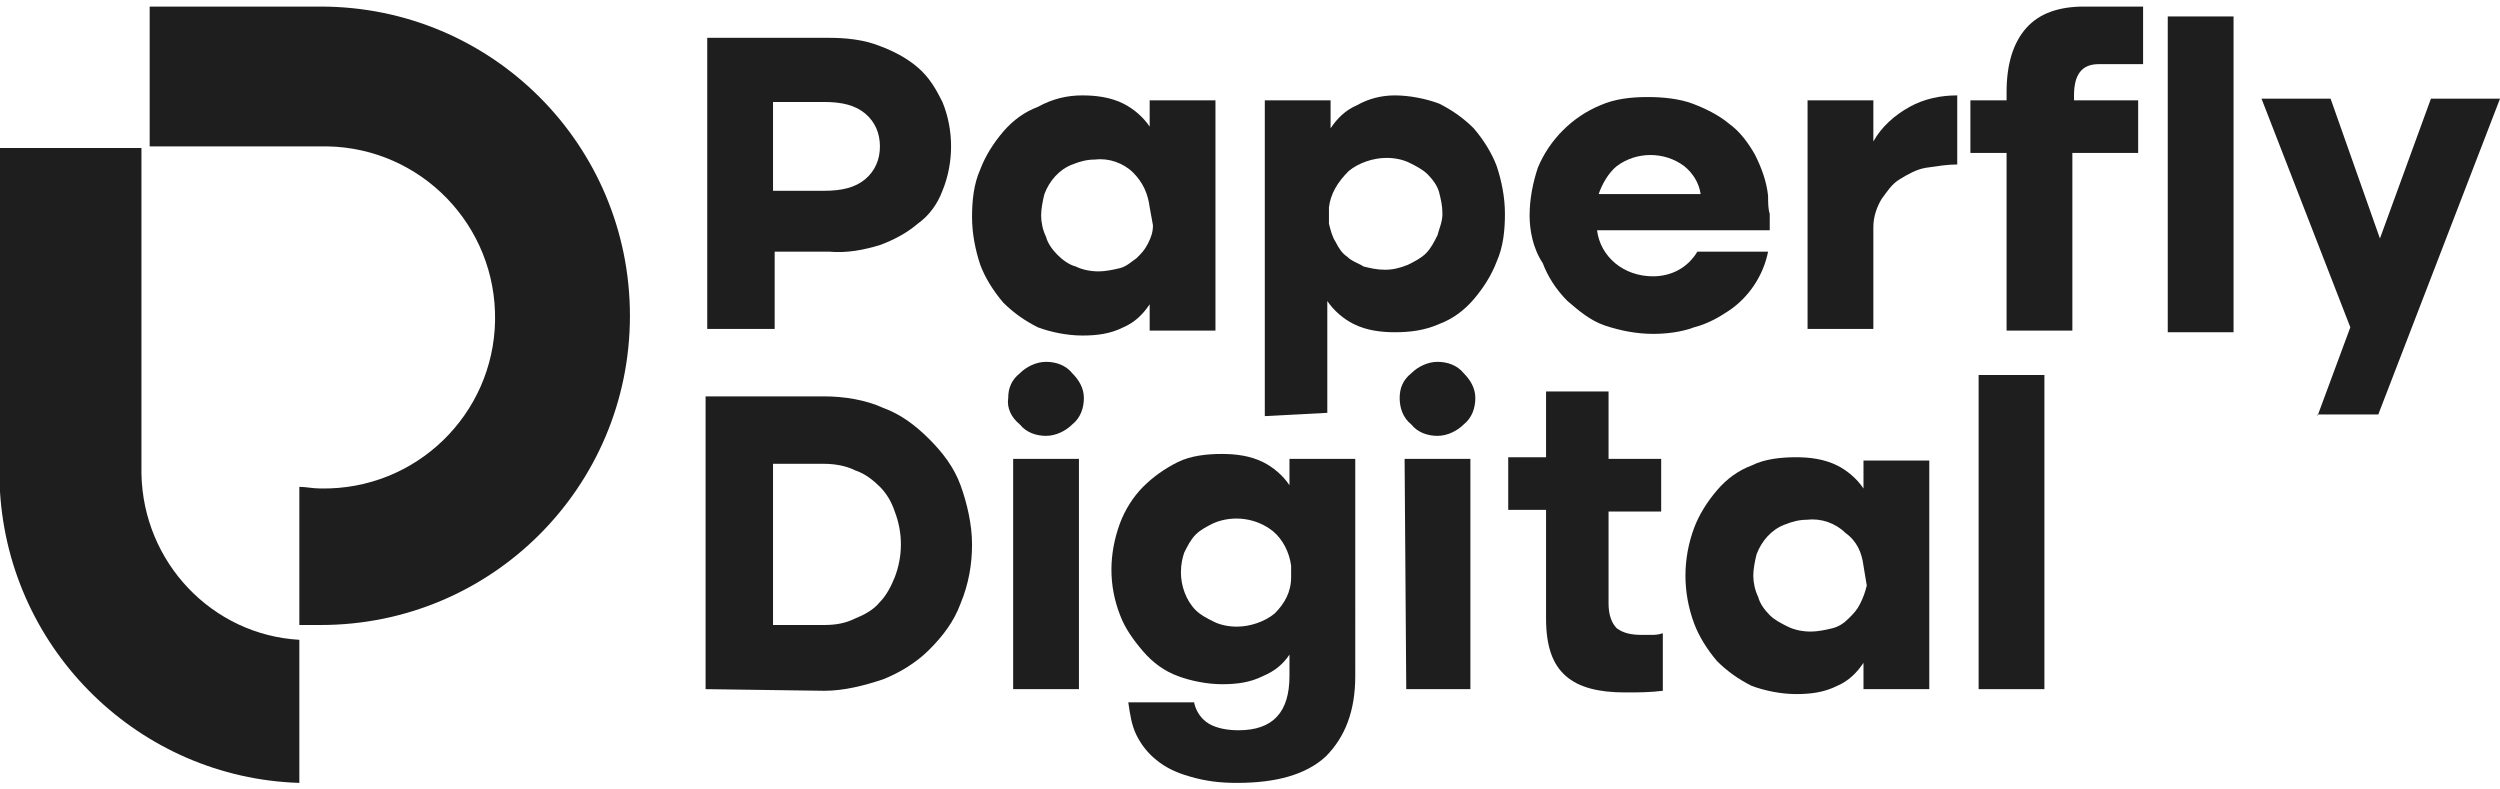
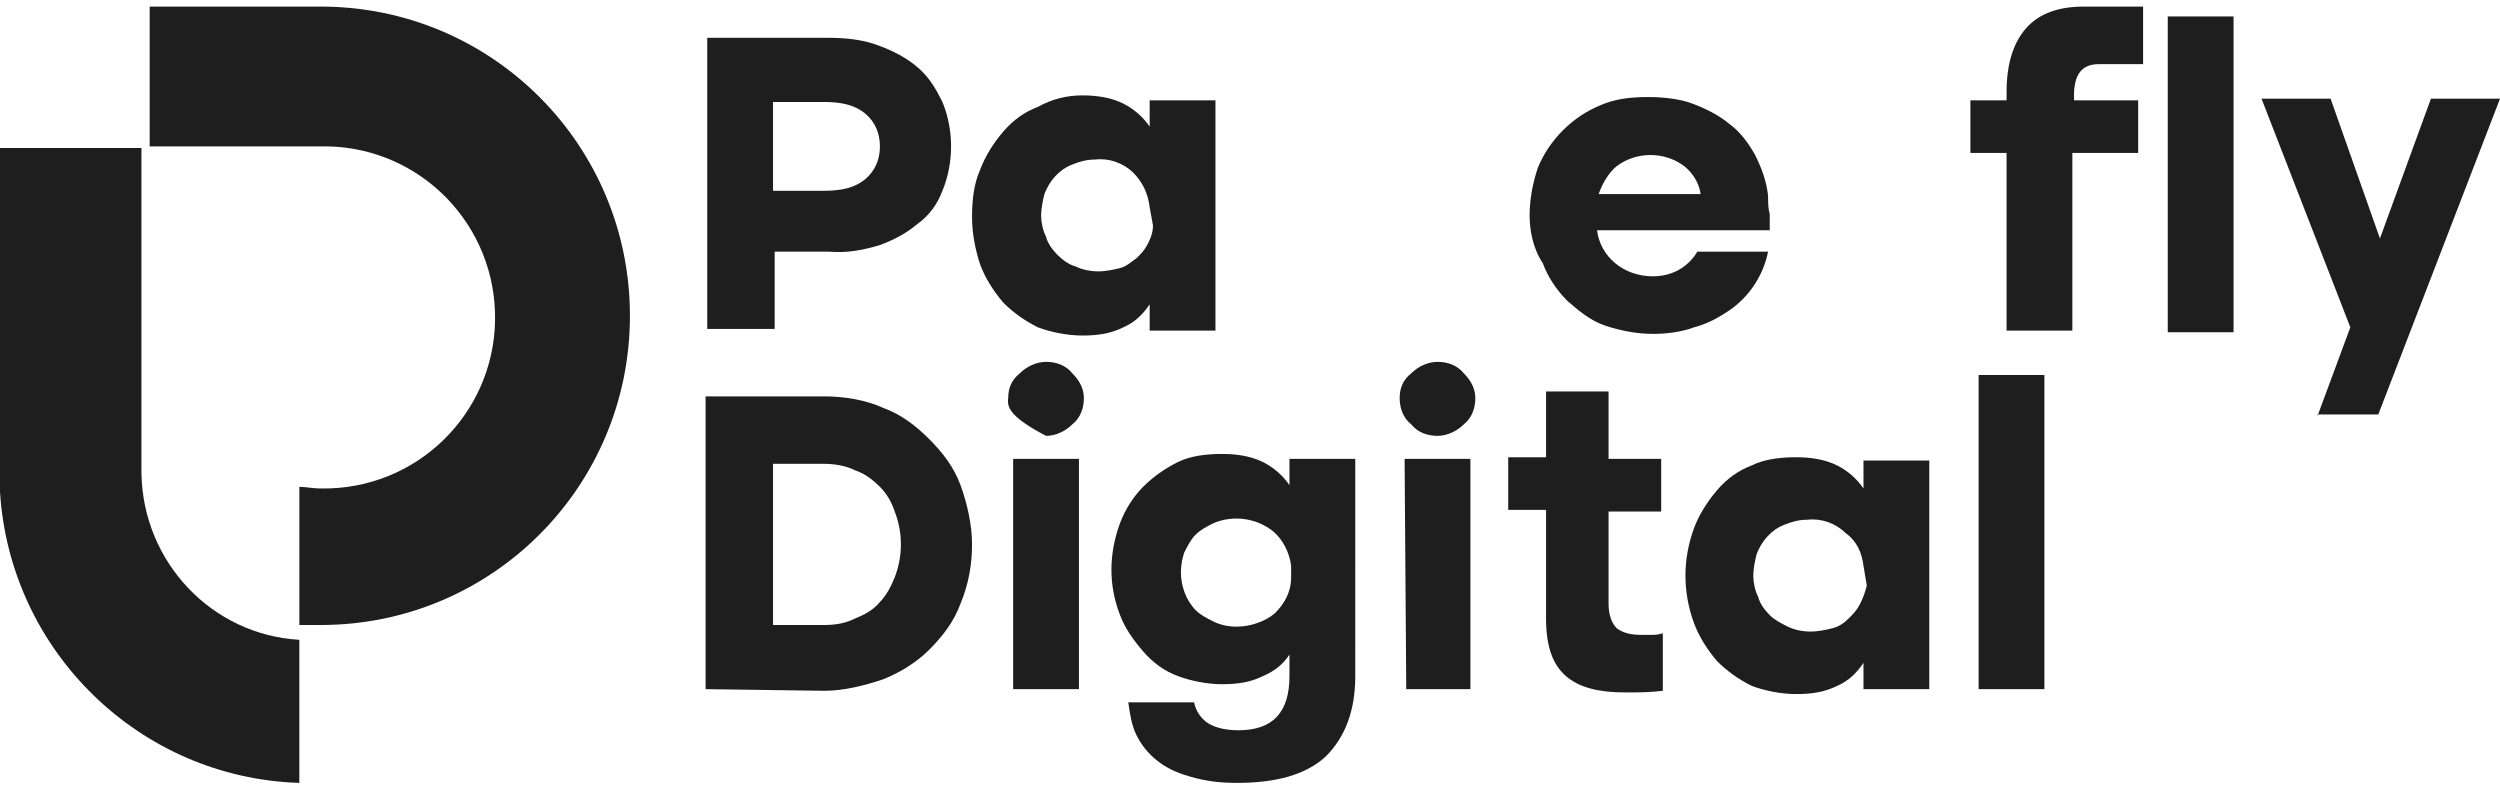
<svg xmlns="http://www.w3.org/2000/svg" version="1.1" id="Layer_1" x="0px" y="0px" viewBox="0 0 152 48" style="enable-background:new 0 0 152 48;" xml:space="preserve">
  <style type="text/css">
	.st0{fill:#1E1E1E;}
</style>
  <g>
    <path class="st0" d="M50.4,2.3c1,0,2.1,0.1,3.1,0.5c0.8,0.3,1.6,0.7,2.3,1.3c0.7,0.6,1.1,1.3,1.5,2.1c0.7,1.7,0.7,3.7,0,5.4   c-0.3,0.8-0.8,1.5-1.5,2c-0.7,0.6-1.5,1-2.3,1.3c-1,0.3-2,0.5-3.1,0.4h-3.3v4.7H43V2.3H50.4z M50.1,11.6c1.1,0,1.9-0.2,2.5-0.7   c0.6-0.5,0.9-1.2,0.9-2c0-0.8-0.3-1.5-0.9-2c-0.6-0.5-1.4-0.7-2.5-0.7H47v5.4L50.1,11.6z" />
    <path class="st0" d="M73.9,20.1h-4v-1.6c-0.4,0.6-0.9,1.1-1.6,1.4c-0.8,0.4-1.6,0.5-2.5,0.5c-0.9,0-1.9-0.2-2.7-0.5   c-0.8-0.4-1.5-0.9-2.1-1.5c-0.6-0.7-1.1-1.5-1.4-2.3c-0.3-0.9-0.5-1.9-0.5-2.9s0.1-2,0.5-2.9c0.3-0.8,0.8-1.6,1.4-2.3   c0.6-0.7,1.3-1.2,2.1-1.5C64,6,64.9,5.8,65.8,5.8c0.8,0,1.7,0.1,2.5,0.5c0.6,0.3,1.2,0.8,1.6,1.4V6.1h4L73.9,20.1z M69.9,12.6   c-0.1-0.8-0.4-1.5-1-2.1c-0.6-0.6-1.5-0.9-2.3-0.8c-0.5,0-0.9,0.1-1.4,0.3c-0.8,0.3-1.4,1-1.7,1.8c-0.1,0.4-0.2,0.9-0.2,1.3   c0,0.4,0.1,0.9,0.3,1.3c0.1,0.4,0.4,0.8,0.7,1.1c0.3,0.3,0.7,0.6,1.1,0.7c0.4,0.2,0.9,0.3,1.4,0.3c0.4,0,0.9-0.1,1.3-0.2   c0.4-0.1,0.7-0.4,1-0.6c0.3-0.3,0.5-0.5,0.7-0.9c0.2-0.4,0.3-0.7,0.3-1.1L69.9,12.6z" />
-     <path class="st0" d="M76.9,25.3V6.1h4v1.7c0.4-0.6,0.9-1.1,1.6-1.4C83.2,6,84,5.8,84.8,5.8c0.9,0,1.9,0.2,2.7,0.5   c0.8,0.4,1.5,0.9,2.1,1.5c0.6,0.7,1.1,1.5,1.4,2.3c0.3,0.9,0.5,1.9,0.5,2.9s-0.1,2-0.5,2.9c-0.3,0.8-0.8,1.6-1.4,2.3   c-0.6,0.7-1.3,1.2-2.1,1.5c-0.9,0.4-1.8,0.5-2.7,0.5c-0.8,0-1.7-0.1-2.5-0.5c-0.6-0.3-1.2-0.8-1.6-1.4v6.8L76.9,25.3z M80.8,12.6v1   c0.1,0.4,0.2,0.8,0.4,1.1c0.2,0.4,0.4,0.7,0.7,0.9c0.3,0.3,0.7,0.4,1,0.6c0.4,0.1,0.8,0.2,1.3,0.2c0.5,0,0.9-0.1,1.4-0.3   c0.4-0.2,0.8-0.4,1.1-0.7c0.3-0.3,0.5-0.7,0.7-1.1c0.1-0.4,0.3-0.8,0.3-1.3s-0.1-0.9-0.2-1.3c-0.1-0.4-0.4-0.8-0.7-1.1   c-0.3-0.3-0.7-0.5-1.1-0.7c-0.4-0.2-0.9-0.3-1.4-0.3c-0.8,0-1.7,0.3-2.3,0.8C81.3,11.1,80.9,11.8,80.8,12.6z" />
    <path class="st0" d="M97.1,14c0.1,0.8,0.5,1.5,1.1,2c0.6,0.5,1.4,0.8,2.3,0.8c1.1,0,2.1-0.5,2.7-1.5h4.3c-0.3,1.5-1.2,2.8-2.4,3.6   c-0.6,0.4-1.3,0.8-2.1,1c-0.8,0.3-1.7,0.4-2.5,0.4c-1,0-2-0.2-2.9-0.5c-0.9-0.3-1.6-0.9-2.3-1.5c-0.7-0.7-1.2-1.5-1.5-2.3   C93.2,15.1,93,14,93,13.1c0-1,0.2-2,0.5-2.9c0.7-1.7,2.1-3.1,3.8-3.8c0.9-0.4,1.9-0.5,2.9-0.5c0.9,0,1.9,0.1,2.7,0.4   c0.8,0.3,1.6,0.7,2.2,1.2c0.7,0.5,1.2,1.2,1.6,1.9c0.4,0.8,0.7,1.6,0.8,2.5c0,0.4,0,0.8,0.1,1.1c0,0.3,0,0.6,0,1L97.1,14z    M103.4,11.8c-0.1-0.7-0.5-1.3-1-1.7c-1.2-0.9-2.9-0.9-4.1,0c-0.5,0.4-0.9,1.1-1.1,1.7H103.4z" />
-     <path class="st0" d="M109.9,6.1h4v2.5c0.5-0.9,1.3-1.6,2.2-2.1c0.9-0.5,1.9-0.7,2.9-0.7V10c-0.6,0-1.2,0.1-1.9,0.2   c-0.6,0.1-1.1,0.4-1.6,0.7s-0.8,0.8-1.1,1.2c-0.3,0.5-0.5,1.1-0.5,1.7v6.2h-4V6.1z" />
    <path class="st0" d="M130.3,0.4v3.5h-2.7c-1,0-1.5,0.6-1.5,1.9v0.3h3.9v3.2H126v10.8h-4V9.3h-2.2V6.1h2.2V5.6c0-1.7,0.4-3,1.2-3.9   c0.8-0.9,2-1.3,3.5-1.3L130.3,0.4L130.3,0.4z" />
    <path class="st0" d="M131.8,1h4v19.2h-4V1z" />
    <path class="st0" d="M140.9,25.3l2-5.4l-5.4-13.9h4.2l3,8.5l3.1-8.5h4.2l-7.4,19.2H140.9z" />
    <path class="st0" d="M42.9,41.9V24.1h7.2c1.2,0,2.5,0.2,3.6,0.7c1.1,0.4,2,1.1,2.8,1.9s1.5,1.7,1.9,2.8c0.4,1.1,0.7,2.4,0.7,3.6   c0,1.2-0.2,2.4-0.7,3.6c-0.4,1.1-1.1,2-1.9,2.8c-0.8,0.8-1.8,1.4-2.8,1.8c-1.2,0.4-2.4,0.7-3.6,0.7L42.9,41.9z M47,38h3.1   c0.7,0,1.3-0.1,1.9-0.4c0.5-0.2,1.1-0.5,1.5-1c0.4-0.4,0.7-1,0.9-1.5c0.5-1.3,0.5-2.7,0-4c-0.2-0.6-0.5-1.1-0.9-1.5   c-0.4-0.4-0.9-0.8-1.5-1c-0.6-0.3-1.3-0.4-1.9-0.4H47V38z" />
-     <path class="st0" d="M61.3,24.2c0-0.6,0.2-1.1,0.7-1.5c0.4-0.4,1-0.7,1.6-0.7c0.6,0,1.2,0.2,1.6,0.7c0.4,0.4,0.7,0.9,0.7,1.5   c0,0.6-0.2,1.2-0.7,1.6c-0.4,0.4-1,0.7-1.6,0.7c-0.6,0-1.2-0.2-1.6-0.7C61.5,25.4,61.2,24.8,61.3,24.2z M61.6,27.9h4v14h-4   L61.6,27.9z" />
+     <path class="st0" d="M61.3,24.2c0-0.6,0.2-1.1,0.7-1.5c0.4-0.4,1-0.7,1.6-0.7c0.6,0,1.2,0.2,1.6,0.7c0.4,0.4,0.7,0.9,0.7,1.5   c0,0.6-0.2,1.2-0.7,1.6c-0.4,0.4-1,0.7-1.6,0.7C61.5,25.4,61.2,24.8,61.3,24.2z M61.6,27.9h4v14h-4   L61.6,27.9z" />
    <path class="st0" d="M82.4,41.1c0,2.1-0.6,3.7-1.8,4.9c-1.2,1.1-3,1.6-5.4,1.6c-1,0-1.9-0.1-2.9-0.4c-0.7-0.2-1.4-0.5-2-1   c-0.5-0.4-0.9-0.9-1.2-1.5c-0.3-0.6-0.4-1.3-0.5-2h4c0.1,0.5,0.4,1,0.9,1.3c0.5,0.3,1.2,0.4,1.8,0.4c2.1,0,3.1-1.1,3.1-3.3v-1.3   c-0.4,0.6-0.9,1-1.6,1.3c-0.8,0.4-1.6,0.5-2.5,0.5c-0.9,0-1.9-0.2-2.7-0.5c-0.8-0.3-1.5-0.8-2.1-1.5c-0.6-0.7-1.1-1.4-1.4-2.2   c-0.7-1.8-0.7-3.7,0-5.6c0.3-0.8,0.8-1.6,1.4-2.2c0.6-0.6,1.3-1.1,2.1-1.5c0.8-0.4,1.8-0.5,2.7-0.5c0.8,0,1.7,0.1,2.5,0.5   c0.6,0.3,1.2,0.8,1.6,1.4v-1.6h4L82.4,41.1C82.4,41.1,82.4,41.1,82.4,41.1z M71.8,34.8c0,0.8,0.3,1.7,0.9,2.3   c0.3,0.3,0.7,0.5,1.1,0.7c0.4,0.2,0.9,0.3,1.4,0.3c0.8,0,1.7-0.3,2.3-0.8c0.6-0.6,1-1.3,1-2.2v-0.7c-0.1-0.8-0.5-1.6-1.1-2.1   c-1-0.8-2.4-1-3.6-0.5c-0.4,0.2-0.8,0.4-1.1,0.7c-0.3,0.3-0.5,0.7-0.7,1.1C71.9,33.9,71.8,34.3,71.8,34.8z" />
    <path class="st0" d="M85.1,24.2c0-0.6,0.2-1.1,0.7-1.5c0.4-0.4,1-0.7,1.6-0.7c0.6,0,1.2,0.2,1.6,0.7c0.4,0.4,0.7,0.9,0.7,1.5   c0,0.6-0.2,1.2-0.7,1.6c-0.4,0.4-1,0.7-1.6,0.7c-0.6,0-1.2-0.2-1.6-0.7C85.3,25.4,85.1,24.8,85.1,24.2z M85.4,27.9h4v14h-3.9   L85.4,27.9z" />
    <path class="st0" d="M97.8,23.9v4h3.2v3.2h-3.2v5.6c0,0.7,0.2,1.2,0.5,1.5c0.4,0.3,0.9,0.4,1.5,0.4c0.2,0,0.4,0,0.6,0   s0.4,0,0.7-0.1V42c-0.8,0.1-1.5,0.1-2.3,0.1c-1.6,0-2.8-0.3-3.6-1c-0.8-0.7-1.2-1.8-1.2-3.5v-6.6h-2.3v-3.2h2.3v-4H97.8z" />
    <path class="st0" d="M117.3,41.9h-4v-1.6c-0.4,0.6-0.9,1.1-1.6,1.4c-0.8,0.4-1.6,0.5-2.5,0.5c-0.9,0-1.9-0.2-2.7-0.5   c-0.8-0.4-1.5-0.9-2.1-1.5c-0.6-0.7-1.1-1.5-1.4-2.3c-0.7-1.9-0.7-3.9,0-5.8c0.3-0.8,0.8-1.6,1.4-2.3c0.6-0.7,1.3-1.2,2.1-1.5   c0.8-0.4,1.8-0.5,2.7-0.5c0.8,0,1.7,0.1,2.5,0.5c0.6,0.3,1.2,0.8,1.6,1.4v-1.7h4L117.3,41.9L117.3,41.9z M113.3,34.4   c-0.1-0.8-0.4-1.5-1.1-2c-0.6-0.6-1.5-0.9-2.3-0.8c-0.5,0-0.9,0.1-1.4,0.3c-0.8,0.3-1.4,1-1.7,1.8c-0.1,0.4-0.2,0.9-0.2,1.3   s0.1,0.9,0.3,1.3c0.1,0.4,0.4,0.8,0.7,1.1c0.3,0.3,0.7,0.5,1.1,0.7c0.4,0.2,0.9,0.3,1.4,0.3c0.4,0,0.9-0.1,1.3-0.2   c0.4-0.1,0.7-0.3,1-0.6c0.3-0.3,0.5-0.5,0.7-0.9c0.2-0.4,0.3-0.7,0.4-1.1L113.3,34.4z" />
    <path class="st0" d="M120.3,22.8h4v19.1h-4V22.8z" />
    <path class="st0" d="M18.2,38.9v8.7C8.5,47.3,0.6,39.6,0,29.9c0-0.4,0-0.7,0-1.1V9h8.6v19.8C8.7,34.2,12.9,38.6,18.2,38.9z" />
    <path class="st0" d="M38.3,19.2c0,10.4-8.4,18.8-18.8,18.8c-0.4,0-0.8,0-1.3,0v-8.4c0.4,0,0.8,0.1,1.3,0.1   c5.8,0.1,10.5-4.5,10.6-10.2c0.1-5.8-4.5-10.5-10.2-10.6c-0.1,0-0.3,0-0.4,0H9.1V0.4h10.4C29.9,0.4,38.3,8.8,38.3,19.2   C38.3,19.2,38.3,19.2,38.3,19.2z" />
  </g>
</svg>